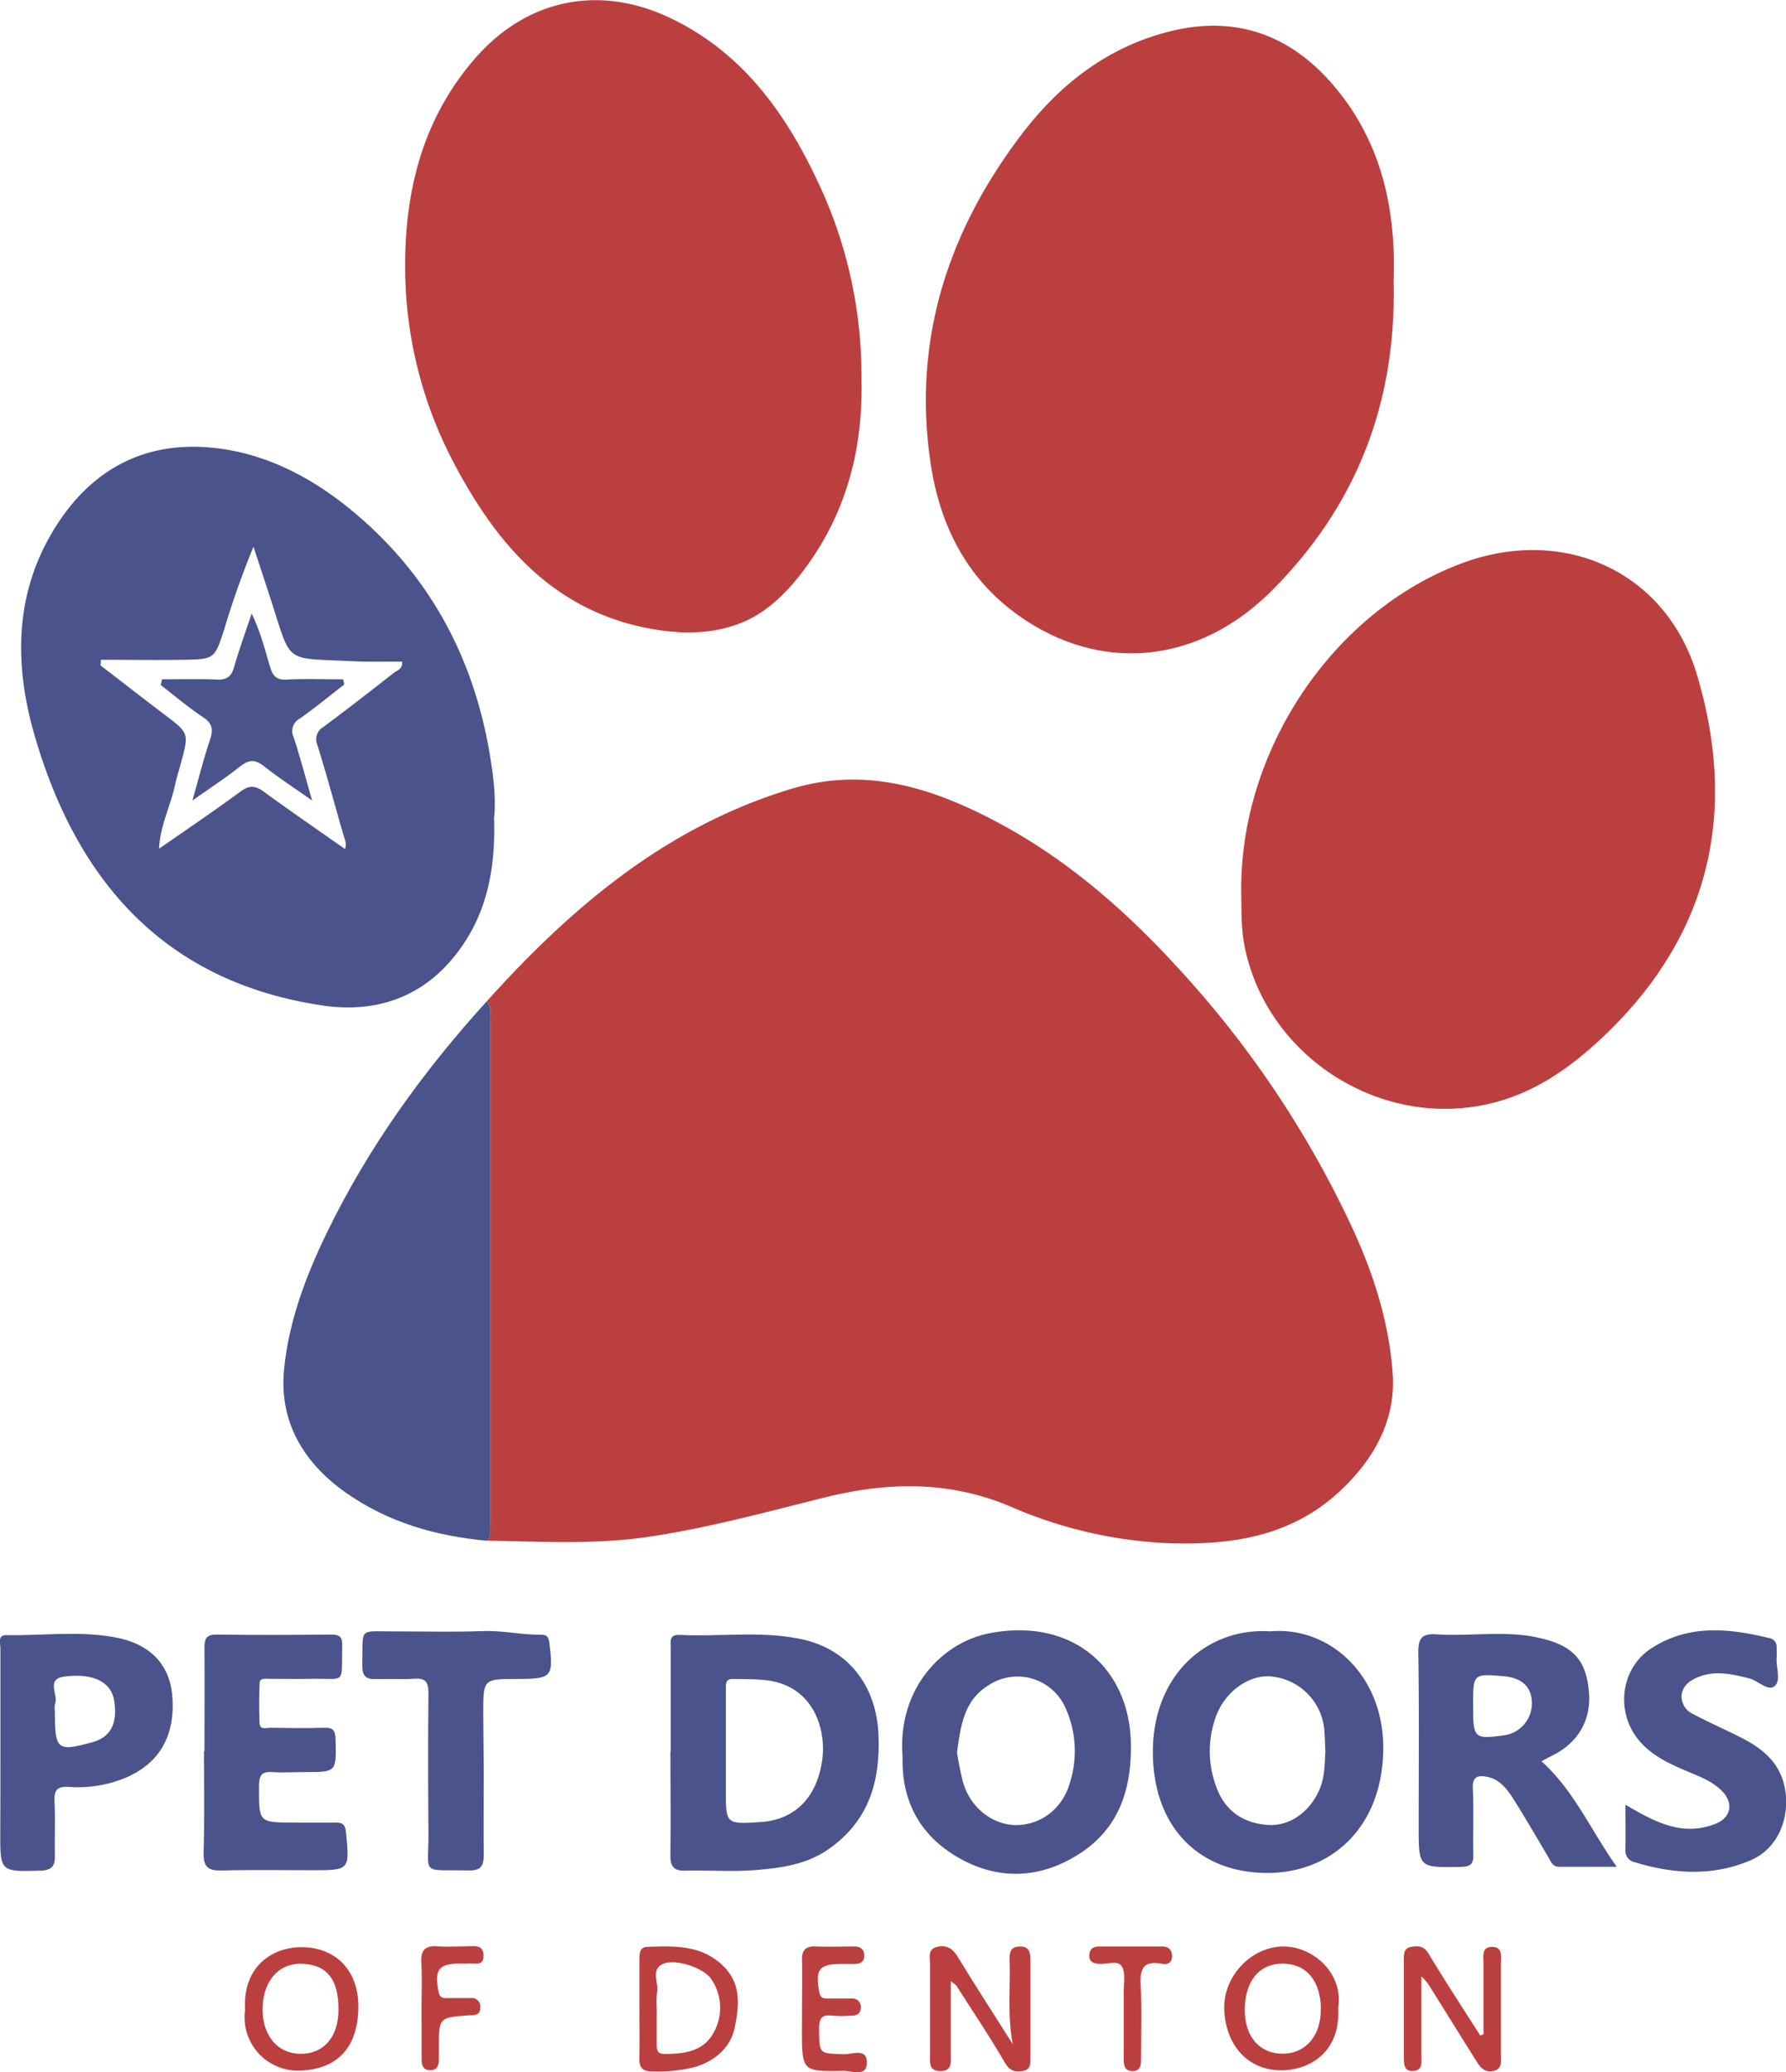
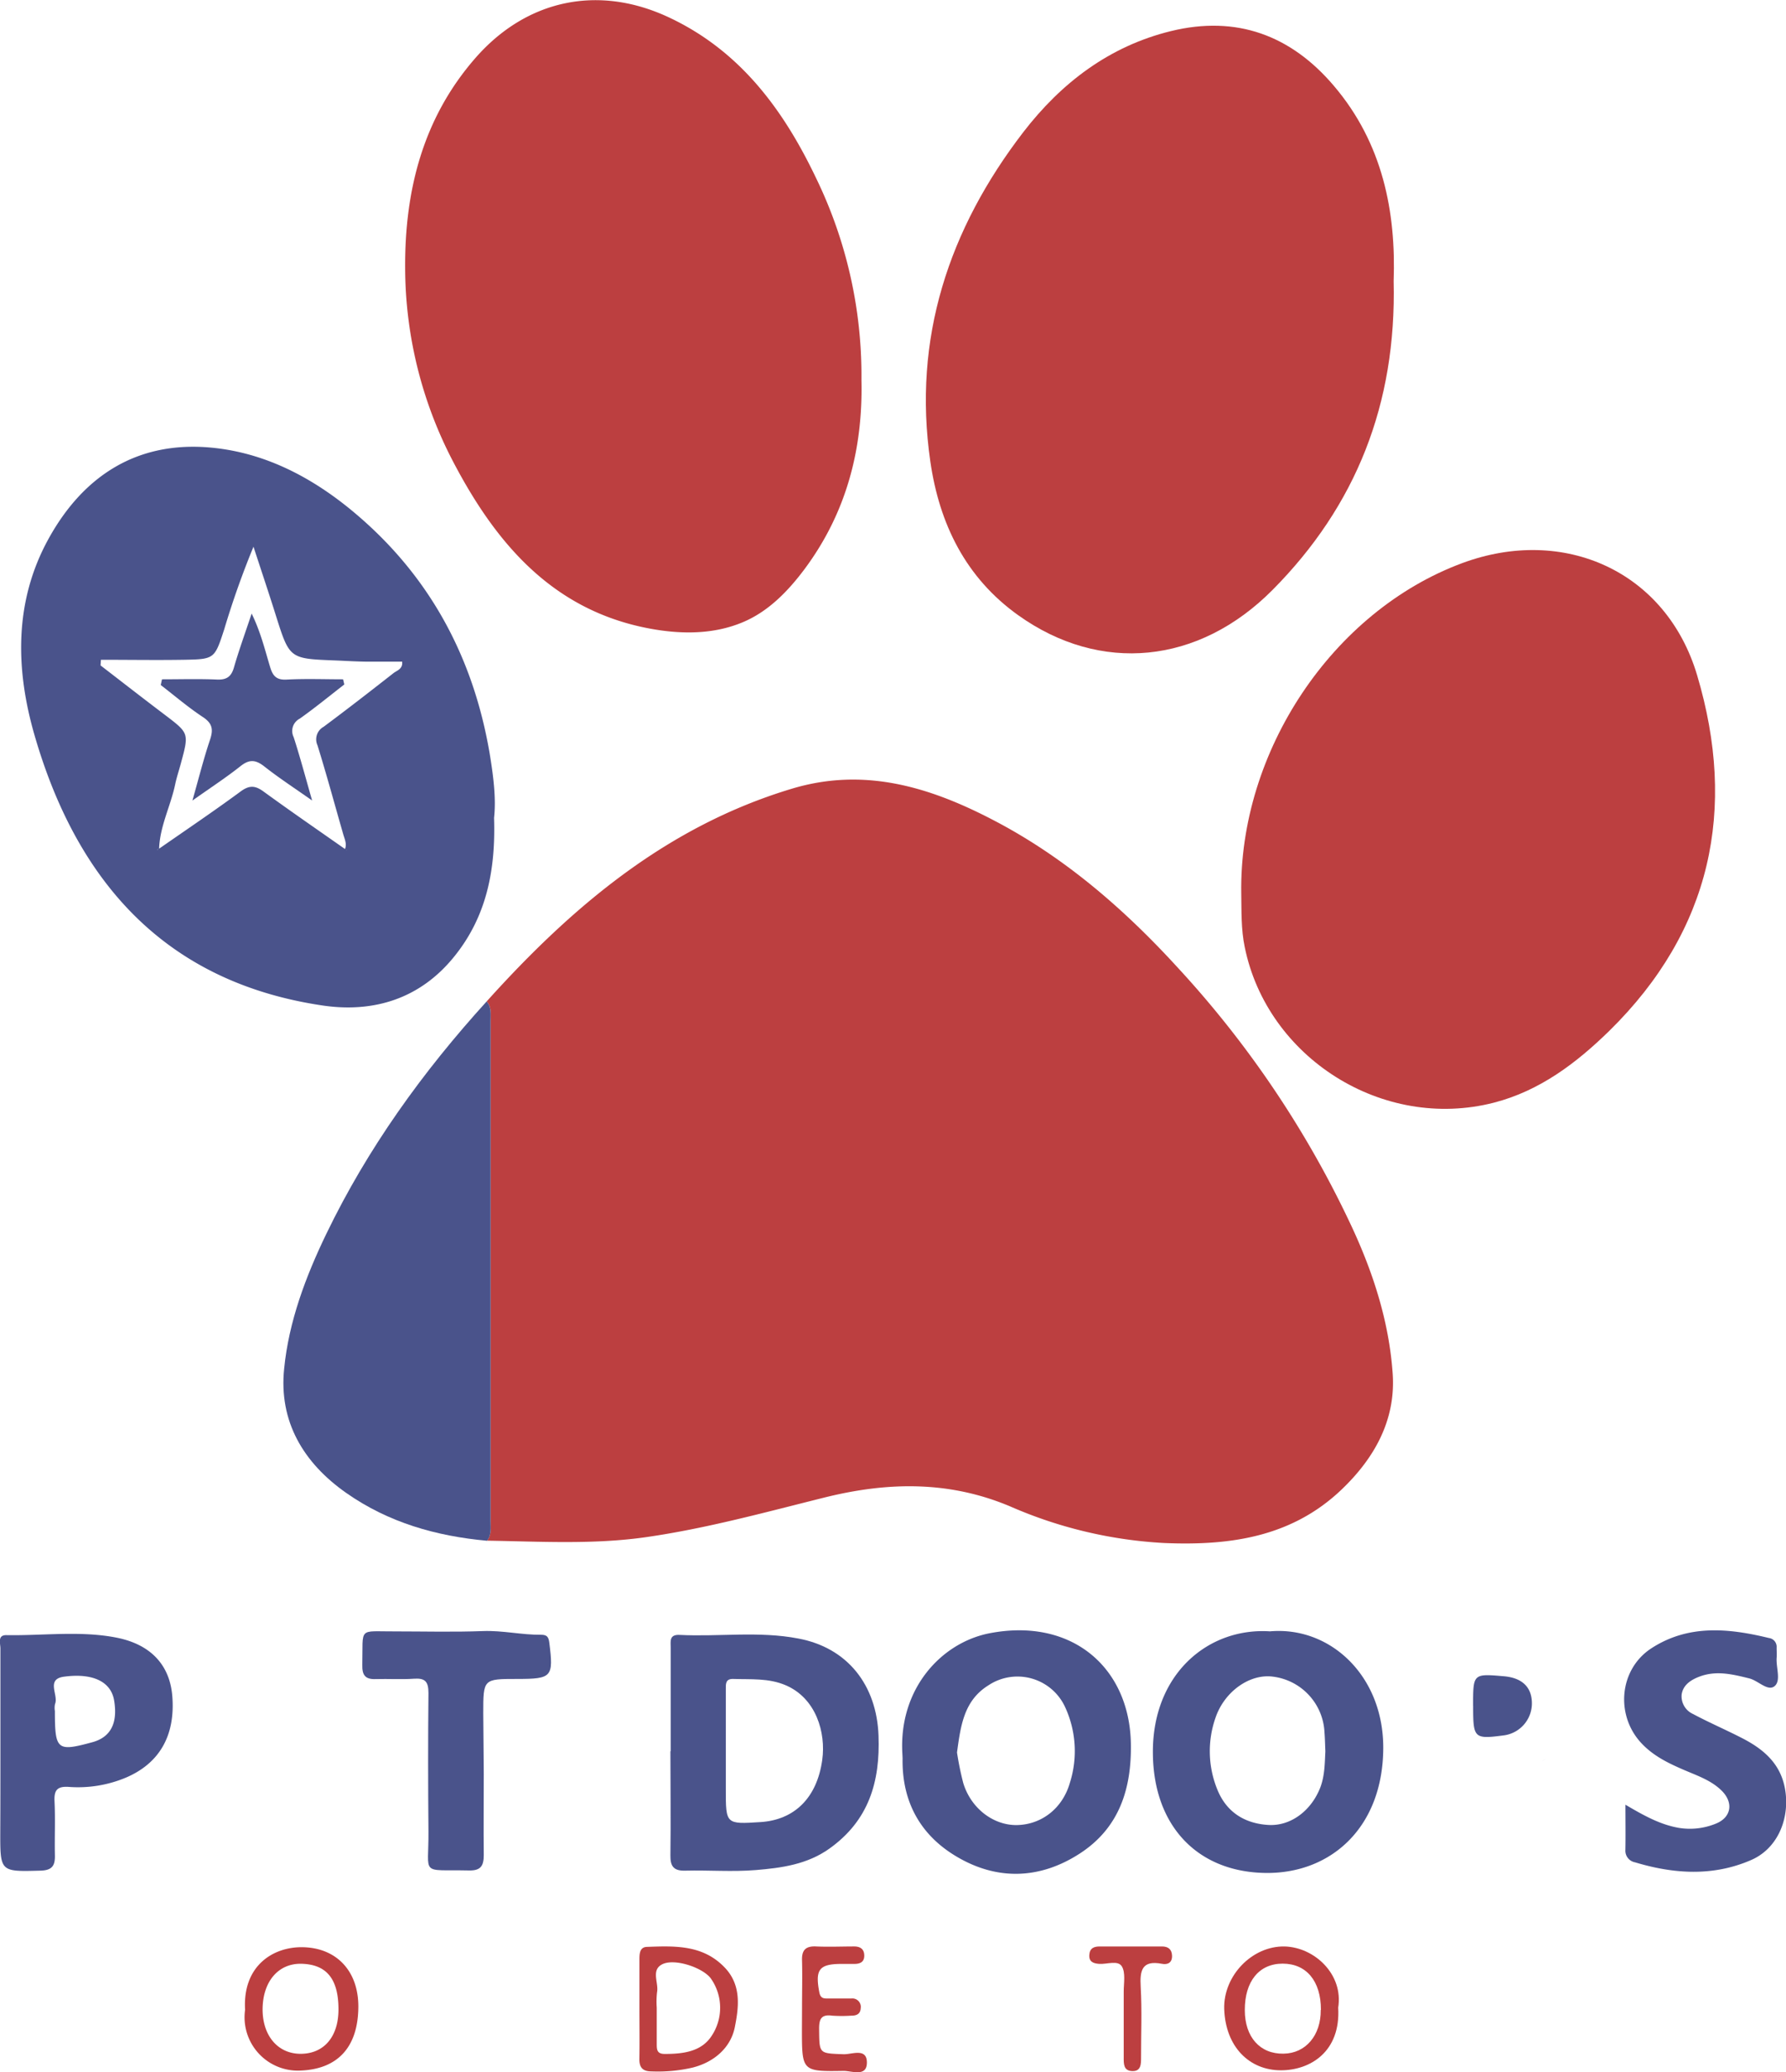
<svg xmlns="http://www.w3.org/2000/svg" id="Layer_1" data-name="Layer 1" viewBox="0 0 386.87 448.8">
  <defs>
    <style>.cls-1{fill:#bc3f40;}.cls-2{fill:#4a538b;}</style>
  </defs>
  <path class="cls-1" d="M787.33,522.06c18.45-20.5,39-37.91,66.09-46.06,15.64-4.72,29.82-.41,43.53,6.73,15.42,8,28.41,19.26,40.06,32a219.54,219.54,0,0,1,37.83,56.4c4.67,10.1,8,20.6,8.75,31.67.65,10-4,18.24-11.09,25-10.84,10.33-24.23,12.16-38.39,11.57a95.89,95.89,0,0,1-33.38-7.93c-13.28-5.6-26.61-5.33-40.33-1.9-12.8,3.19-25.55,6.7-38.63,8.57-11.39,1.62-22.9.93-34.36.75,1-1.31.76-2.84.76-4.32V526.35C788.17,524.87,788.43,523.33,787.33,522.06Z" transform="translate(-681.91 -305.17)" />
  <path class="cls-1" d="M983.79,366.06c.63,26.61-8.17,48.66-26.18,66.83-16.07,16.23-37.37,18.2-55.1,5.56-11.44-8.15-17.13-19.83-19.08-33.33-3.86-26.69,4-50.32,20.14-71.33,8.22-10.66,18.62-18.62,32-21.89,14.2-3.47,26,.93,35.28,11.87C981.45,336.22,984.32,351.11,983.79,366.06Z" transform="translate(-681.91 -305.17)" />
  <path class="cls-1" d="M868.51,387.44c.35,15-3.27,28.83-12.33,41-3.54,4.73-7.73,9.07-13.17,11.41-6.39,2.75-13.42,2.73-20.15,1.5-21.18-3.86-33.57-18.49-42.89-36.37a91,91,0,0,1-10.3-41.87c-.08-16.61,3.8-32.23,15.12-45.26,11.05-12.73,26.64-16.12,42-8.92s24.76,19.9,31.83,34.68A97.88,97.88,0,0,1,868.51,387.44Z" transform="translate(-681.91 -305.17)" />
  <path class="cls-1" d="M950.78,498.76c-.51-30.81,19.74-61.2,47.88-71.63,22-8.15,44.16,1.75,50.87,24.29,8.64,29,3.11,55.27-19,77-7.16,7-15.07,13-25,15.57-24.17,6.21-49.16-9.79-54-33.72C950.73,506.44,950.85,502.61,950.78,498.76Z" transform="translate(-681.91 -305.17)" />
  <path class="cls-2" d="M788.93,482.3c.37,11.42-1.67,21.42-8.59,30-7.46,9.28-17.61,12.29-28.67,10.63-34-5.08-53.07-26.83-62.23-58.35-4.17-14.31-4.55-29.07,3-42.74s19.23-21.18,35.12-19.73c11.59,1.06,21.75,6.33,30.71,13.76,16.57,13.75,26.15,31.5,29.72,52.58C788.78,473.26,789.4,478.11,788.93,482.3Zm-32.27,6.77a2.61,2.61,0,0,0,.27.19s.1,0,.16,0l-.49-.1c.5-1.14,0-2.16-.32-3.23-1.86-6.45-3.61-12.94-5.6-19.34a3.1,3.1,0,0,1,1.32-4c5.1-3.79,10.12-7.69,15.12-11.61.76-.6,2.09-.9,1.9-2.5-2.42,0-4.79,0-7.16,0s-5-.17-7.47-.27c-9.79-.38-9.77-.38-12.74-9.79-1.57-5-3.22-9.89-4.83-14.84a189.32,189.32,0,0,0-6.33,17.86c-2.09,6.44-2.12,6.51-8.72,6.63-6,.1-12,0-18,0l-.08,1.22c4.63,3.57,9.24,7.16,13.91,10.69,5.25,4,5.27,3.95,3.51,10.46-.42,1.56-.94,3.1-1.27,4.68-1,4.71-3.34,9.08-3.47,14a1,1,0,0,0-.29,0s-.08.1-.12.16l.36-.26c5.92-4.12,11.92-8.16,17.73-12.44,1.87-1.37,3.13-1.29,4.91,0C744.79,480.82,750.74,484.92,756.66,489.07Z" transform="translate(-681.91 -305.17)" />
  <path class="cls-2" d="M787.33,522.06c1.1,1.27.84,2.81.84,4.29V634.56c0,1.48.26,3-.76,4.32-11-1-21.34-3.94-30.49-10.35C747.6,622,742.28,613,743.46,601.62c1-10.21,4.66-19.94,9.14-29.22C761.57,553.82,773.5,537.28,787.33,522.06Z" transform="translate(-681.91 -305.17)" />
  <path class="cls-2" d="M827.19,684.45V662c0-1.34-.34-2.84,1.91-2.73,8.57.43,17.19-.86,25.72.78,10.7,2,17,10.11,17.39,21.06.37,10-2.12,18.36-10.62,24.43-4.83,3.45-10.38,4.2-15.93,4.66-5.08.42-10.23,0-15.35.13-2.52.07-3.22-1-3.18-3.35.1-7.49,0-15,0-22.49Zm11.94-.3v8.6c0,7.54,0,7.54,7.53,7.06,7.28-.47,12.21-5.18,13.36-13.47.82-5.93-1.34-13.36-7.93-16.17-3.7-1.58-7.51-1.23-11.33-1.36-1.73-.06-1.63,1.1-1.63,2.25Z" transform="translate(-681.91 -305.17)" />
  <path class="cls-2" d="M957,658.5c13.07-1.15,24.66,9.68,24.54,25.42-.13,17-11.21,26.89-25.06,26.91-15,0-24.71-10.06-24.84-25.89C931.47,667.82,943.55,657.63,957,658.5Zm12,26c-.06-1.38-.08-2.75-.19-4.12a12.75,12.75,0,0,0-11.18-12.07c-5-.66-10.47,3.2-12.41,8.86a21.91,21.91,0,0,0,.39,15.62c2,4.94,6,7.33,11,7.64s9.44-3.23,11.33-8.21C968.87,689.69,968.87,687.08,969,684.47Z" transform="translate(-681.91 -305.17)" />
  <path class="cls-2" d="M877.37,684.92c-.78-14,8.43-23.95,18.85-26,17.9-3.47,30.35,7.44,30.65,23.86.18,9.82-2.52,18.27-11,23.8s-17.74,6-26.62.78c-8-4.68-12-12-11.83-21.36Zm11.84-.19a65.86,65.86,0,0,0,1.35,6.61c1.63,5.4,6.36,9.08,11.4,9.12,5.39,0,10.09-3.49,11.71-9.19a22.7,22.7,0,0,0-1-16.27A11.36,11.36,0,0,0,896,670.2C890.71,673.49,890,678.93,889.21,684.73Z" transform="translate(-681.91 -305.17)" />
-   <path class="cls-2" d="M1015.82,686.64c7.07,6.38,10.64,14.87,16.3,22.86-4.59,0-8.49,0-12.4,0-1.48,0-1.81-1-2.37-2-2.47-4.17-4.9-8.37-7.48-12.47-1.39-2.22-3-4.44-5.76-5-1.84-.37-3.31-.29-3.17,2.48.24,4.74,0,9.5.11,14.24.07,2.1-.53,2.72-2.69,2.76-9.15.17-9.15.25-9.15-8.69,0-12.62.12-25.24-.08-37.85,0-3.22,1-4,4-3.82,7.2.48,14.5-.85,21.62.64,7.85,1.65,10.8,4.77,11.36,12.1.37,4.8-1.46,10.48-8.36,13.71C1017.17,685.91,1016.63,686.22,1015.82,686.64Zm-14.81-12c0,7.06.19,7.24,6.73,6.38a7,7,0,0,0,6-6.9c0-3.54-2.12-5.57-6.13-5.9C1001,667.66,1001,667.66,1001,674.62Z" transform="translate(-681.91 -305.17)" />
+   <path class="cls-2" d="M1015.82,686.64C1017.17,685.91,1016.63,686.22,1015.82,686.64Zm-14.81-12c0,7.06.19,7.24,6.73,6.38a7,7,0,0,0,6-6.9c0-3.54-2.12-5.57-6.13-5.9C1001,667.66,1001,667.66,1001,674.62Z" transform="translate(-681.91 -305.17)" />
  <path class="cls-2" d="M682,684.29c0-7.36,0-14.72,0-22.08,0-1.08-.69-2.93,1.3-2.89,7.95.14,16-1,23.84.54,7.6,1.5,11.56,6.1,12.09,12.66.69,8.53-2.77,14.57-10.07,17.67a26.8,26.8,0,0,1-12.37,2c-2.5-.16-3.19.72-3.07,3.13.19,3.86,0,7.73.08,11.6.07,2.3-.56,3.34-3.12,3.41-8.74.23-8.73.32-8.71-8.44C682,696,682,690.15,682,684.29Zm11.8-8.58c0,8.51.45,8.89,8.09,6.81,4-1.08,5.58-4.14,4.73-9.11-.68-3.95-4.52-5.94-10.85-5.09-4,.54-1.13,4-1.94,5.91A4.05,4.05,0,0,0,693.79,675.71Z" transform="translate(-681.91 -305.17)" />
-   <path class="cls-2" d="M726.2,684.47c0-7.49.06-15,0-22.47,0-2.06.51-2.83,2.7-2.8,8.23.12,16.46.08,24.69,0,1.66,0,2.47.31,2.44,2.24-.17,8.92.94,7.17-6.89,7.34-3,.06-6,0-9,0-.81,0-2-.26-2,1-.11,2.86-.13,5.74,0,8.6.06,1.56,1.46,1,2.33,1,3.86.06,7.73.13,11.59,0,2-.08,2.49.57,2.54,2.52.16,7.08.24,7.08-6.63,7.08-2.37,0-4.76.16-7.11,0s-2.84.82-2.85,3c0,7.93-.12,7.93,7.61,7.93,3,0,6,.06,9,0,1.55,0,2.08.46,2.24,2.1.78,8.24.85,8.23-7.46,8.23-6.48,0-13-.12-19.45.06-2.86.07-4-.68-3.93-3.77.2-7.35.07-14.71.07-22.07Z" transform="translate(-681.91 -305.17)" />
  <path class="cls-2" d="M1034,696.05c3.89,2.28,7.38,4.26,11.48,5a14.82,14.82,0,0,0,8-.86c3.42-1.31,4-4.5,1.44-7.11-2.25-2.27-5.25-3.28-8.09-4.5-3.45-1.48-6.77-3.06-9.39-5.88-5.67-6.07-4.79-16,2.18-20.53,8-5.2,16.7-4.36,25.45-2.23a1.92,1.92,0,0,1,1.68,2.08c0,.75.06,1.5,0,2.25-.14,2.1,1,4.93-.46,6.11s-3.53-1.21-5.47-1.69c-3.64-.9-7.21-1.79-10.91-.34-1.85.72-3.43,1.82-3.73,3.81a4.2,4.2,0,0,0,2.48,4.25c3.59,1.92,7.36,3.52,11,5.42,4.8,2.54,8.41,5.89,9.06,11.86s-2,12-7.56,14.37c-8.22,3.55-16.67,3-25.07.47a2.56,2.56,0,0,1-2.1-2.7C1034.05,702.7,1034,699.62,1034,696.05Z" transform="translate(-681.91 -305.17)" />
  <path class="cls-2" d="M786.7,689.35c0,5.86-.07,11.73,0,17.59,0,2.36-.66,3.4-3.18,3.35-10.77-.23-8.71,1.32-8.8-8.49-.09-10-.1-20,0-29.95,0-2.5-.75-3.26-3.16-3.09-2.73.19-5.49,0-8.23.08-2.32.1-3-.87-2.94-3.1.18-8.33-1-7.18,7.07-7.23,6.36,0,12.73.17,19.08-.07,4.25-.16,8.37.84,12.58.8,1.26,0,1.62.46,1.78,1.72.93,7.44.6,7.85-7,7.85-7.31,0-7.31,0-7.31,7.43Z" transform="translate(-681.91 -305.17)" />
-   <path class="cls-1" d="M901.28,747.9c-1.21-6.45-.46-12.41-.68-18.34-.06-1.53.23-2.74,2.12-2.8,2.12-.08,2.39,1.24,2.39,2.93,0,7,0,14,0,21,0,1.27.12,2.7-1.49,3s-2.88.19-4-1.7c-3.29-5.7-7-11.17-10.52-16.72-.17-.26-.52-.42-1.25-1,0,5.6,0,10.76,0,15.93,0,1.58.38,3.46-2.11,3.54-2.77.09-2.37-2-2.37-3.67,0-6.49,0-13,0-19.48,0-1.4-.57-3.23,1.47-3.74s3.41.28,4.56,2.19C893.17,735.24,897.13,741.34,901.28,747.9Z" transform="translate(-681.91 -305.17)" />
-   <path class="cls-1" d="M1003.25,745.8c0-5.17,0-10.34,0-15.51,0-1.43-.43-3.39,1.76-3.44,2.51-.07,2,2.08,2,3.59,0,6.62,0,13.24,0,19.86,0,1.32.36,2.88-1.47,3.38s-2.86-.57-3.69-1.88c-3.57-5.66-7.08-11.37-10.63-17a17.68,17.68,0,0,0-1.43-1.59c0,6.22,0,11.65,0,17.08,0,1.43.41,3.34-1.79,3.43s-1.94-1.79-2-3.26c0-6.87,0-13.74,0-20.61,0-1.27-.1-2.7,1.53-3,1.41-.22,2.74-.34,3.79,1.4,3.6,6,7.46,11.86,11.22,17.77Z" transform="translate(-681.91 -305.17)" />
  <path class="cls-1" d="M820.42,740.2c0-3.5,0-7,0-10.5,0-1.3,0-2.81,1.63-2.86,6-.21,12.11-.5,16.86,4.49,3.7,3.88,3,8.73,2.15,13-.93,4.42-4.53,7.51-9.19,8.67a33.35,33.35,0,0,1-8.81.81c-1.92,0-2.69-.82-2.65-2.72C820.47,747.44,820.42,743.82,820.42,740.2Zm3.75-.18c0,2.63,0,5.25,0,7.88,0,1.25.08,2.13,1.74,2.13,3.92,0,7.91-.47,10.14-3.9a11,11,0,0,0,0-12.21c-1.51-2.48-8-4.72-10.73-3.29-2.43,1.26-.7,4-1.08,6A18,18,0,0,0,824.17,740Z" transform="translate(-681.91 -305.17)" />
  <path class="cls-1" d="M971.78,740c.57,9.56-6.07,13.57-12.41,13.57-6.82,0-12-5.06-12.28-13.28-.21-7.21,6.06-13.68,13.08-13.54C966.66,726.92,972.94,732.8,971.78,740Zm-3.74.47c0-6.24-3.16-10-8.29-10s-8.22,3.86-8.2,10.07c0,5.84,3.3,9.52,8.38,9.43C964.75,749.91,968.05,746,968,740.5Z" transform="translate(-681.91 -305.17)" />
  <path class="cls-1" d="M735,740.46c-.56-9.57,6.12-13.65,12.44-13.55,7.42.12,12.16,5.23,12.09,13-.08,8.72-4.52,13.41-12.54,13.72A11.55,11.55,0,0,1,735,740.46Zm20.23-.05c0-6.61-2.55-9.76-8-9.91-5-.13-8.41,3.81-8.44,9.88,0,5.74,3.35,9.66,8.31,9.62S755.22,746.34,755.23,740.41Z" transform="translate(-681.91 -305.17)" />
  <path class="cls-1" d="M855.64,740.22c0-3.49.09-7,0-10.47-.08-2.3.87-3.12,3.1-3,2.73.12,5.47,0,8.21,0,1.3,0,2.17.56,2.17,2s-1,1.81-2.28,1.78c-.87,0-1.74,0-2.61,0-4.9,0-5.78,1.22-4.85,6.13.28,1.51,1.14,1.35,2.12,1.36,1.61,0,3.23,0,4.85,0a1.82,1.82,0,0,1,2,2.1c-.06,1.28-.94,1.63-2.05,1.62a31.3,31.3,0,0,1-4.11,0c-2.41-.33-2.87.73-2.85,2.94.06,5.34-.05,5.21,5.27,5.41,1.81.07,5.07-1.45,5.08,1.78s-3.26,1.81-5.07,1.83c-9,.15-9,.07-9-9Z" transform="translate(-681.91 -305.17)" />
-   <path class="cls-1" d="M773.22,740.23c0-3.37.13-6.75-.05-10.12-.14-2.68,1-3.58,3.51-3.39,2.11.15,4.24,0,6.36,0,1.54,0,3.59-.49,3.6,2s-2,1.53-3.37,1.72a10.72,10.72,0,0,1-1.5,0c-4.87,0-5.8,1.3-4.85,6.16.3,1.52,1.2,1.32,2.15,1.33,1.63,0,3.25,0,4.87,0a1.84,1.84,0,0,1,2,2.16c0,1.36-1,1.57-2.06,1.57h-.37c-6.53.48-6.53.48-6.53,7,0,.87,0,1.75,0,2.62,0,1.3-.46,2.26-1.85,2.28s-1.9-.94-1.89-2.23Z" transform="translate(-681.91 -305.17)" />
  <path class="cls-1" d="M925.32,741.7c0-1.74,0-3.48,0-5.23s.44-4.07-.42-5.43-3.21-.4-4.9-.52c-1.29-.09-2.23-.47-2.13-1.94s1-1.84,2.3-1.83h13.44c1.31,0,2.13.58,2.18,2,.05,1.56-1,2-2.22,1.75-4.28-.81-4.78,1.4-4.57,5,.29,5.08.07,10.2.08,15.31,0,1.42,0,3-1.92,2.93s-1.84-1.61-1.84-3Q925.34,746.19,925.32,741.7Z" transform="translate(-681.91 -305.17)" />
  <path class="cls-2" d="M717,452.3c4,0,7.94-.12,11.9.05,2.1.09,3.11-.61,3.69-2.63,1.06-3.69,2.38-7.3,3.83-11.66,2,4.11,2.88,7.89,4,11.57.57,1.91,1.34,2.85,3.57,2.73,4.07-.22,8.16-.06,12.24-.06l.26,1.12c-3.21,2.48-6.34,5.06-9.65,7.4a3,3,0,0,0-1.32,4c1.36,4.22,2.51,8.51,4,13.73-4-2.81-7.28-4.95-10.36-7.38-1.86-1.46-3.23-1.59-5.14-.07-3.1,2.46-6.43,4.63-10.43,7.46,1.42-5,2.45-9.12,3.81-13.16.74-2.2.55-3.53-1.52-4.91-3.19-2.1-6.11-4.61-9.15-6.95Z" transform="translate(-681.91 -305.17)" />
</svg>